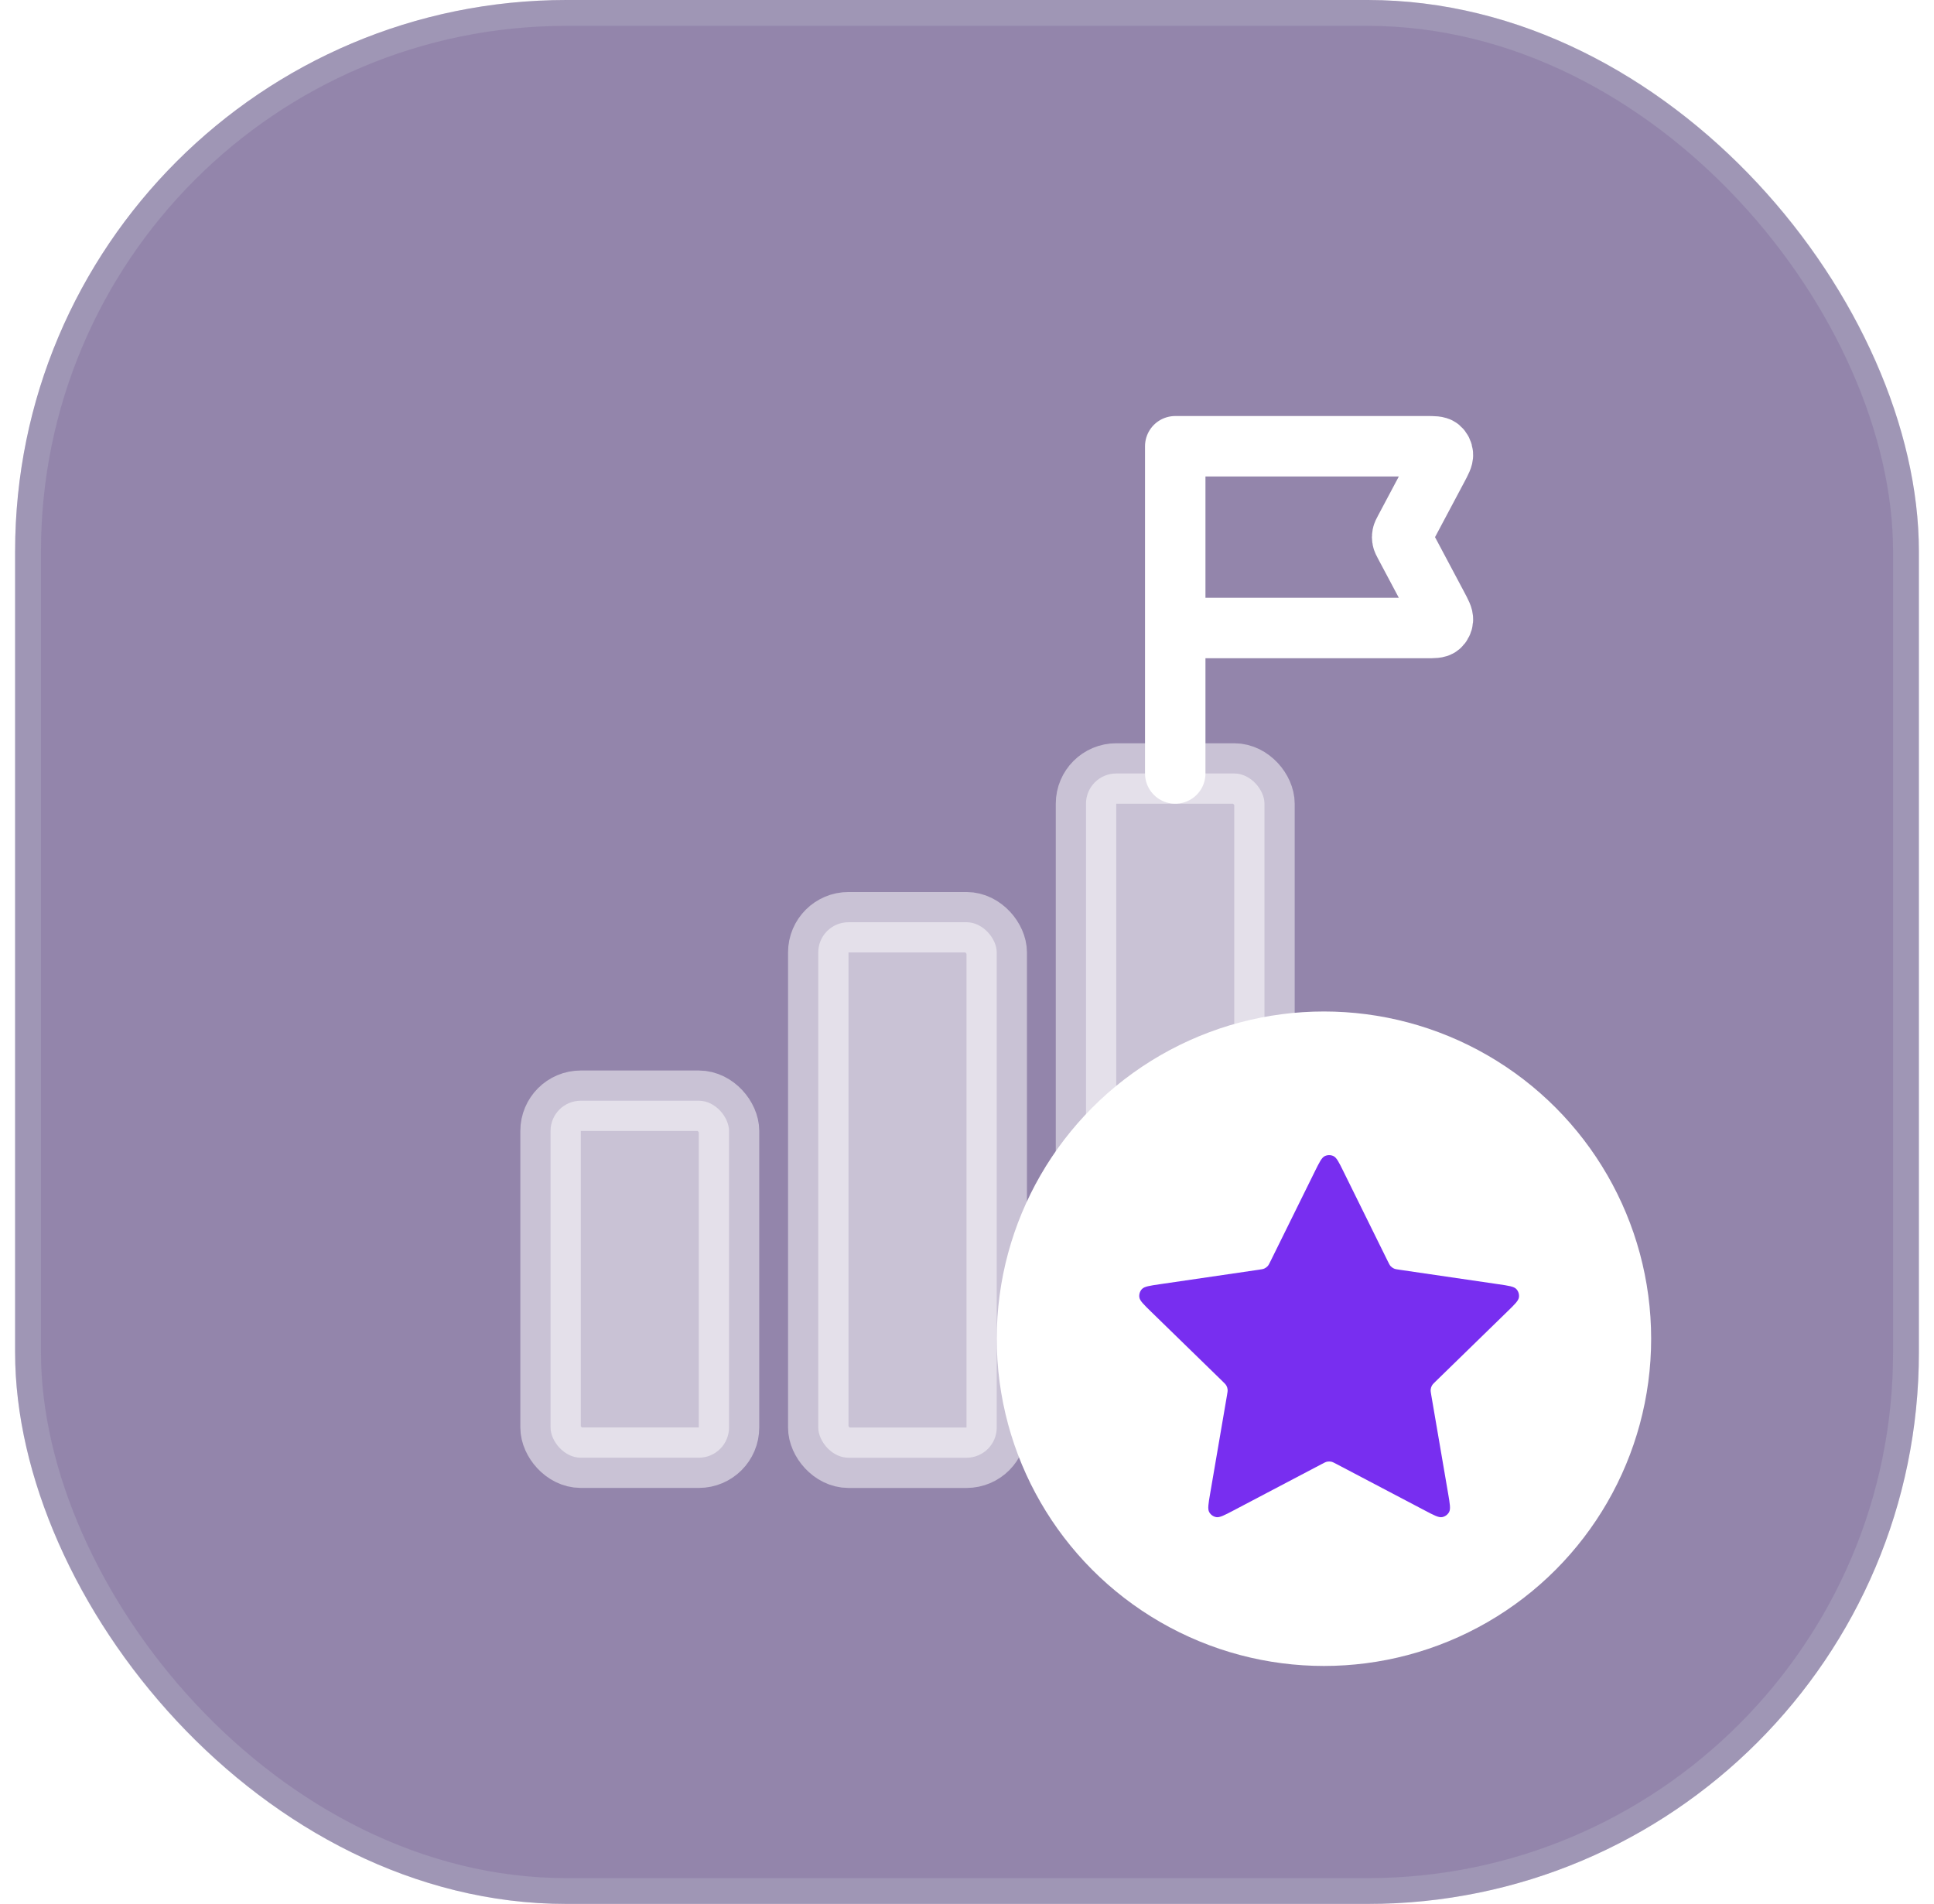
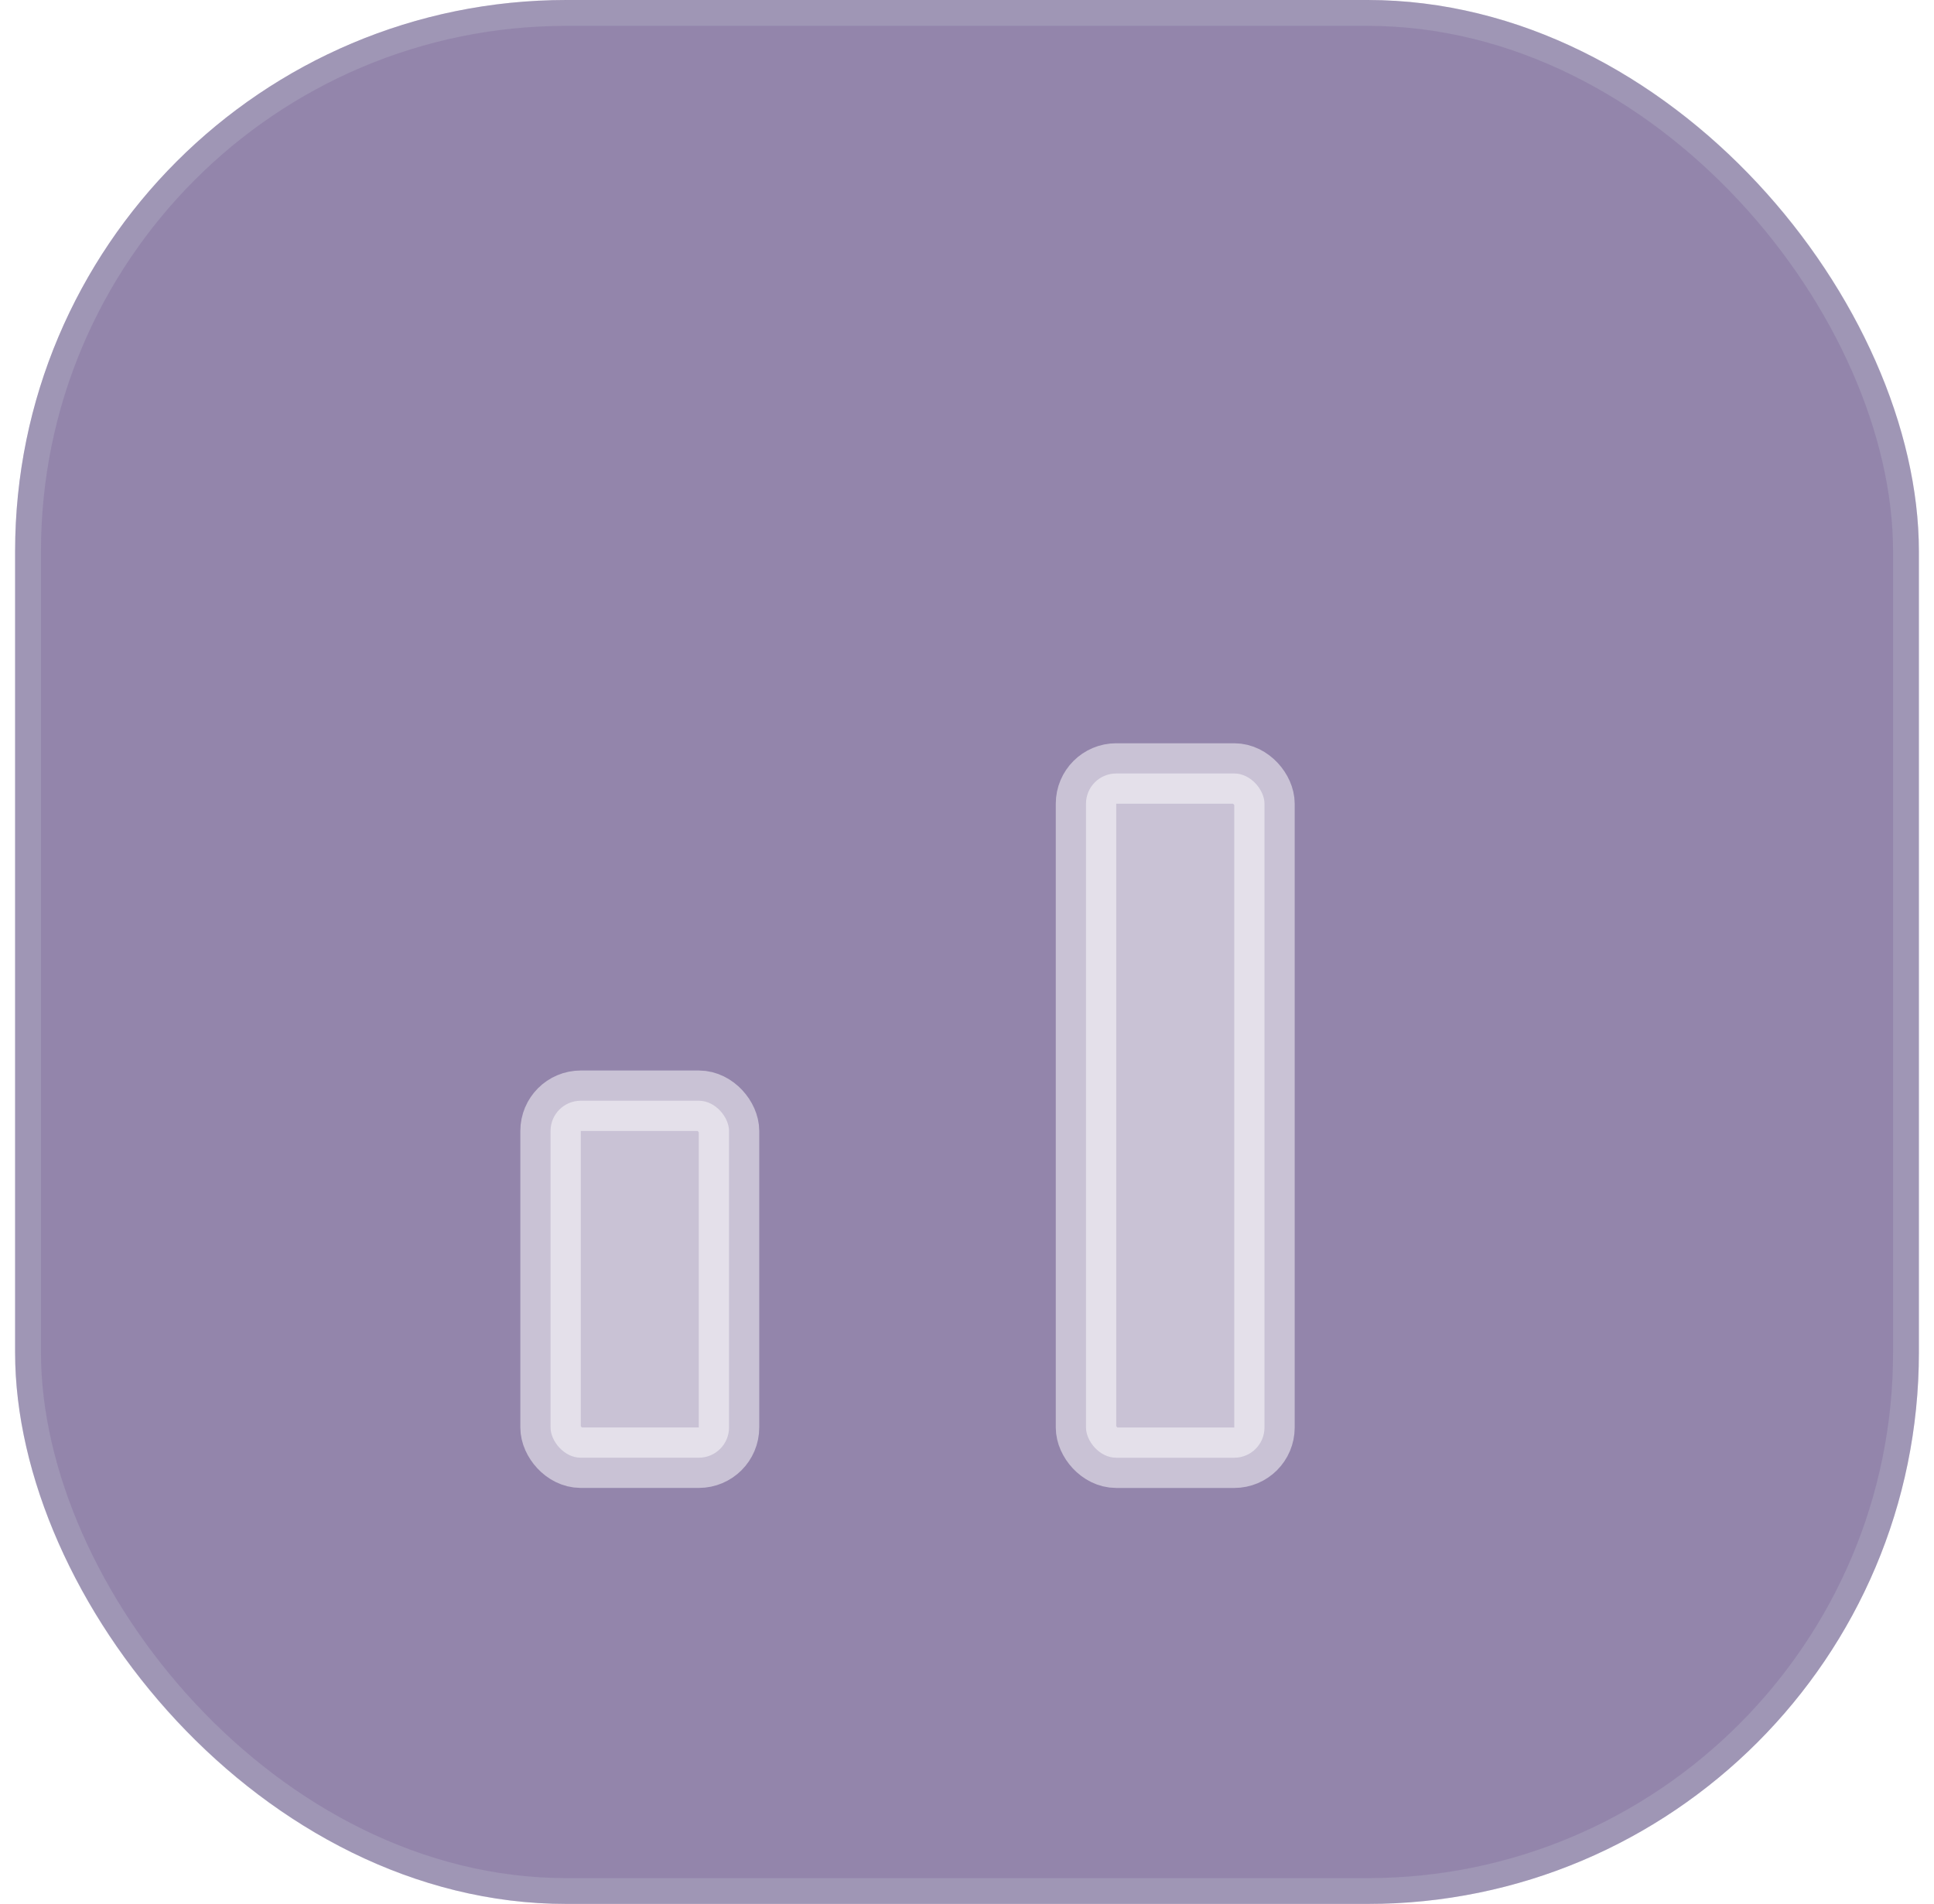
<svg xmlns="http://www.w3.org/2000/svg" width="64" height="63" viewBox="0 0 64 63" fill="none">
  <g filter="url(#filter0_b_13704_8441)">
    <rect x="0.5" width="63" height="63" rx="18.247" fill="#280D59" fill-opacity="0.5" />
    <rect x="0.928" y="0.428" width="62.145" height="62.145" rx="17.819" stroke="#CED7E0" stroke-opacity="0.2" stroke-width="0.855" />
-     <path d="M38.891 20.781H47.201C47.448 20.781 47.571 20.781 47.642 20.723C47.703 20.672 47.742 20.594 47.749 20.508C47.757 20.41 47.694 20.291 47.567 20.052L46.487 18.021C46.439 17.931 46.415 17.886 46.406 17.838C46.397 17.795 46.397 17.751 46.406 17.709C46.415 17.661 46.439 17.616 46.487 17.526L47.567 15.495C47.694 15.256 47.757 15.137 47.749 15.039C47.742 14.953 47.703 14.875 47.642 14.824C47.571 14.766 47.448 14.766 47.201 14.766H38.891L38.891 25.594" stroke="white" stroke-width="2" stroke-linecap="round" stroke-linejoin="round" />
    <rect opacity="0.5" x="35.938" y="25.594" width="5.906" height="22.641" rx="1" fill="white" stroke="white" stroke-width="2" stroke-linejoin="round" />
-     <rect opacity="0.5" x="27.078" y="30.516" width="5.906" height="17.719" rx="1" fill="white" stroke="white" stroke-width="2" stroke-linejoin="round" />
    <rect opacity="0.5" x="18.219" y="36.422" width="5.906" height="11.812" rx="1" fill="white" stroke="white" stroke-width="2" stroke-linejoin="round" />
-     <circle cx="43.812" cy="44.297" r="10.828" fill="white" />
-     <path d="M43.506 38.771C43.66 38.46 43.736 38.304 43.841 38.254C43.931 38.211 44.037 38.211 44.127 38.254C44.232 38.304 44.309 38.46 44.462 38.771L45.92 41.724C45.965 41.816 45.988 41.862 46.021 41.898C46.051 41.929 46.086 41.955 46.125 41.973C46.169 41.994 46.22 42.001 46.321 42.016L49.582 42.493C49.925 42.543 50.097 42.568 50.177 42.652C50.246 42.725 50.278 42.825 50.265 42.925C50.25 43.039 50.126 43.16 49.877 43.402L47.518 45.7C47.445 45.771 47.408 45.807 47.384 45.85C47.363 45.888 47.35 45.929 47.345 45.972C47.339 46.02 47.347 46.071 47.365 46.172L47.921 49.417C47.98 49.759 48.009 49.93 47.954 50.032C47.906 50.12 47.821 50.182 47.722 50.2C47.608 50.221 47.455 50.141 47.148 49.979L44.232 48.446C44.142 48.398 44.096 48.374 44.048 48.365C44.006 48.357 43.962 48.357 43.92 48.365C43.872 48.374 43.827 48.398 43.736 48.446L40.821 49.979C40.513 50.141 40.36 50.221 40.246 50.2C40.147 50.182 40.062 50.12 40.014 50.032C39.959 49.93 39.988 49.759 40.047 49.417L40.603 46.172C40.621 46.071 40.629 46.02 40.623 45.972C40.618 45.929 40.605 45.888 40.584 45.85C40.56 45.807 40.523 45.771 40.45 45.7L38.091 43.402C37.843 43.16 37.718 43.039 37.703 42.925C37.69 42.825 37.722 42.725 37.791 42.652C37.871 42.568 38.043 42.543 38.386 42.493L41.647 42.016C41.748 42.001 41.799 41.994 41.843 41.973C41.882 41.955 41.917 41.929 41.947 41.898C41.98 41.862 42.003 41.816 42.048 41.724L43.506 38.771Z" fill="#782EF0" />
  </g>
  <defs>
    <filter id="filter0_b_13704_8441" x="-214.989" y="-215.489" width="493.978" height="493.978" filterUnits="userSpaceOnUse" color-interpolation-filters="sRGB">
      <feFlood flood-opacity="0" result="BackgroundImageFix" />
      <feGaussianBlur in="BackgroundImageFix" stdDeviation="107.745" />
      <feComposite in2="SourceAlpha" operator="in" result="effect1_backgroundBlur_13704_8441" />
      <feBlend mode="normal" in="SourceGraphic" in2="effect1_backgroundBlur_13704_8441" result="shape" />
    </filter>
  </defs>
</svg>